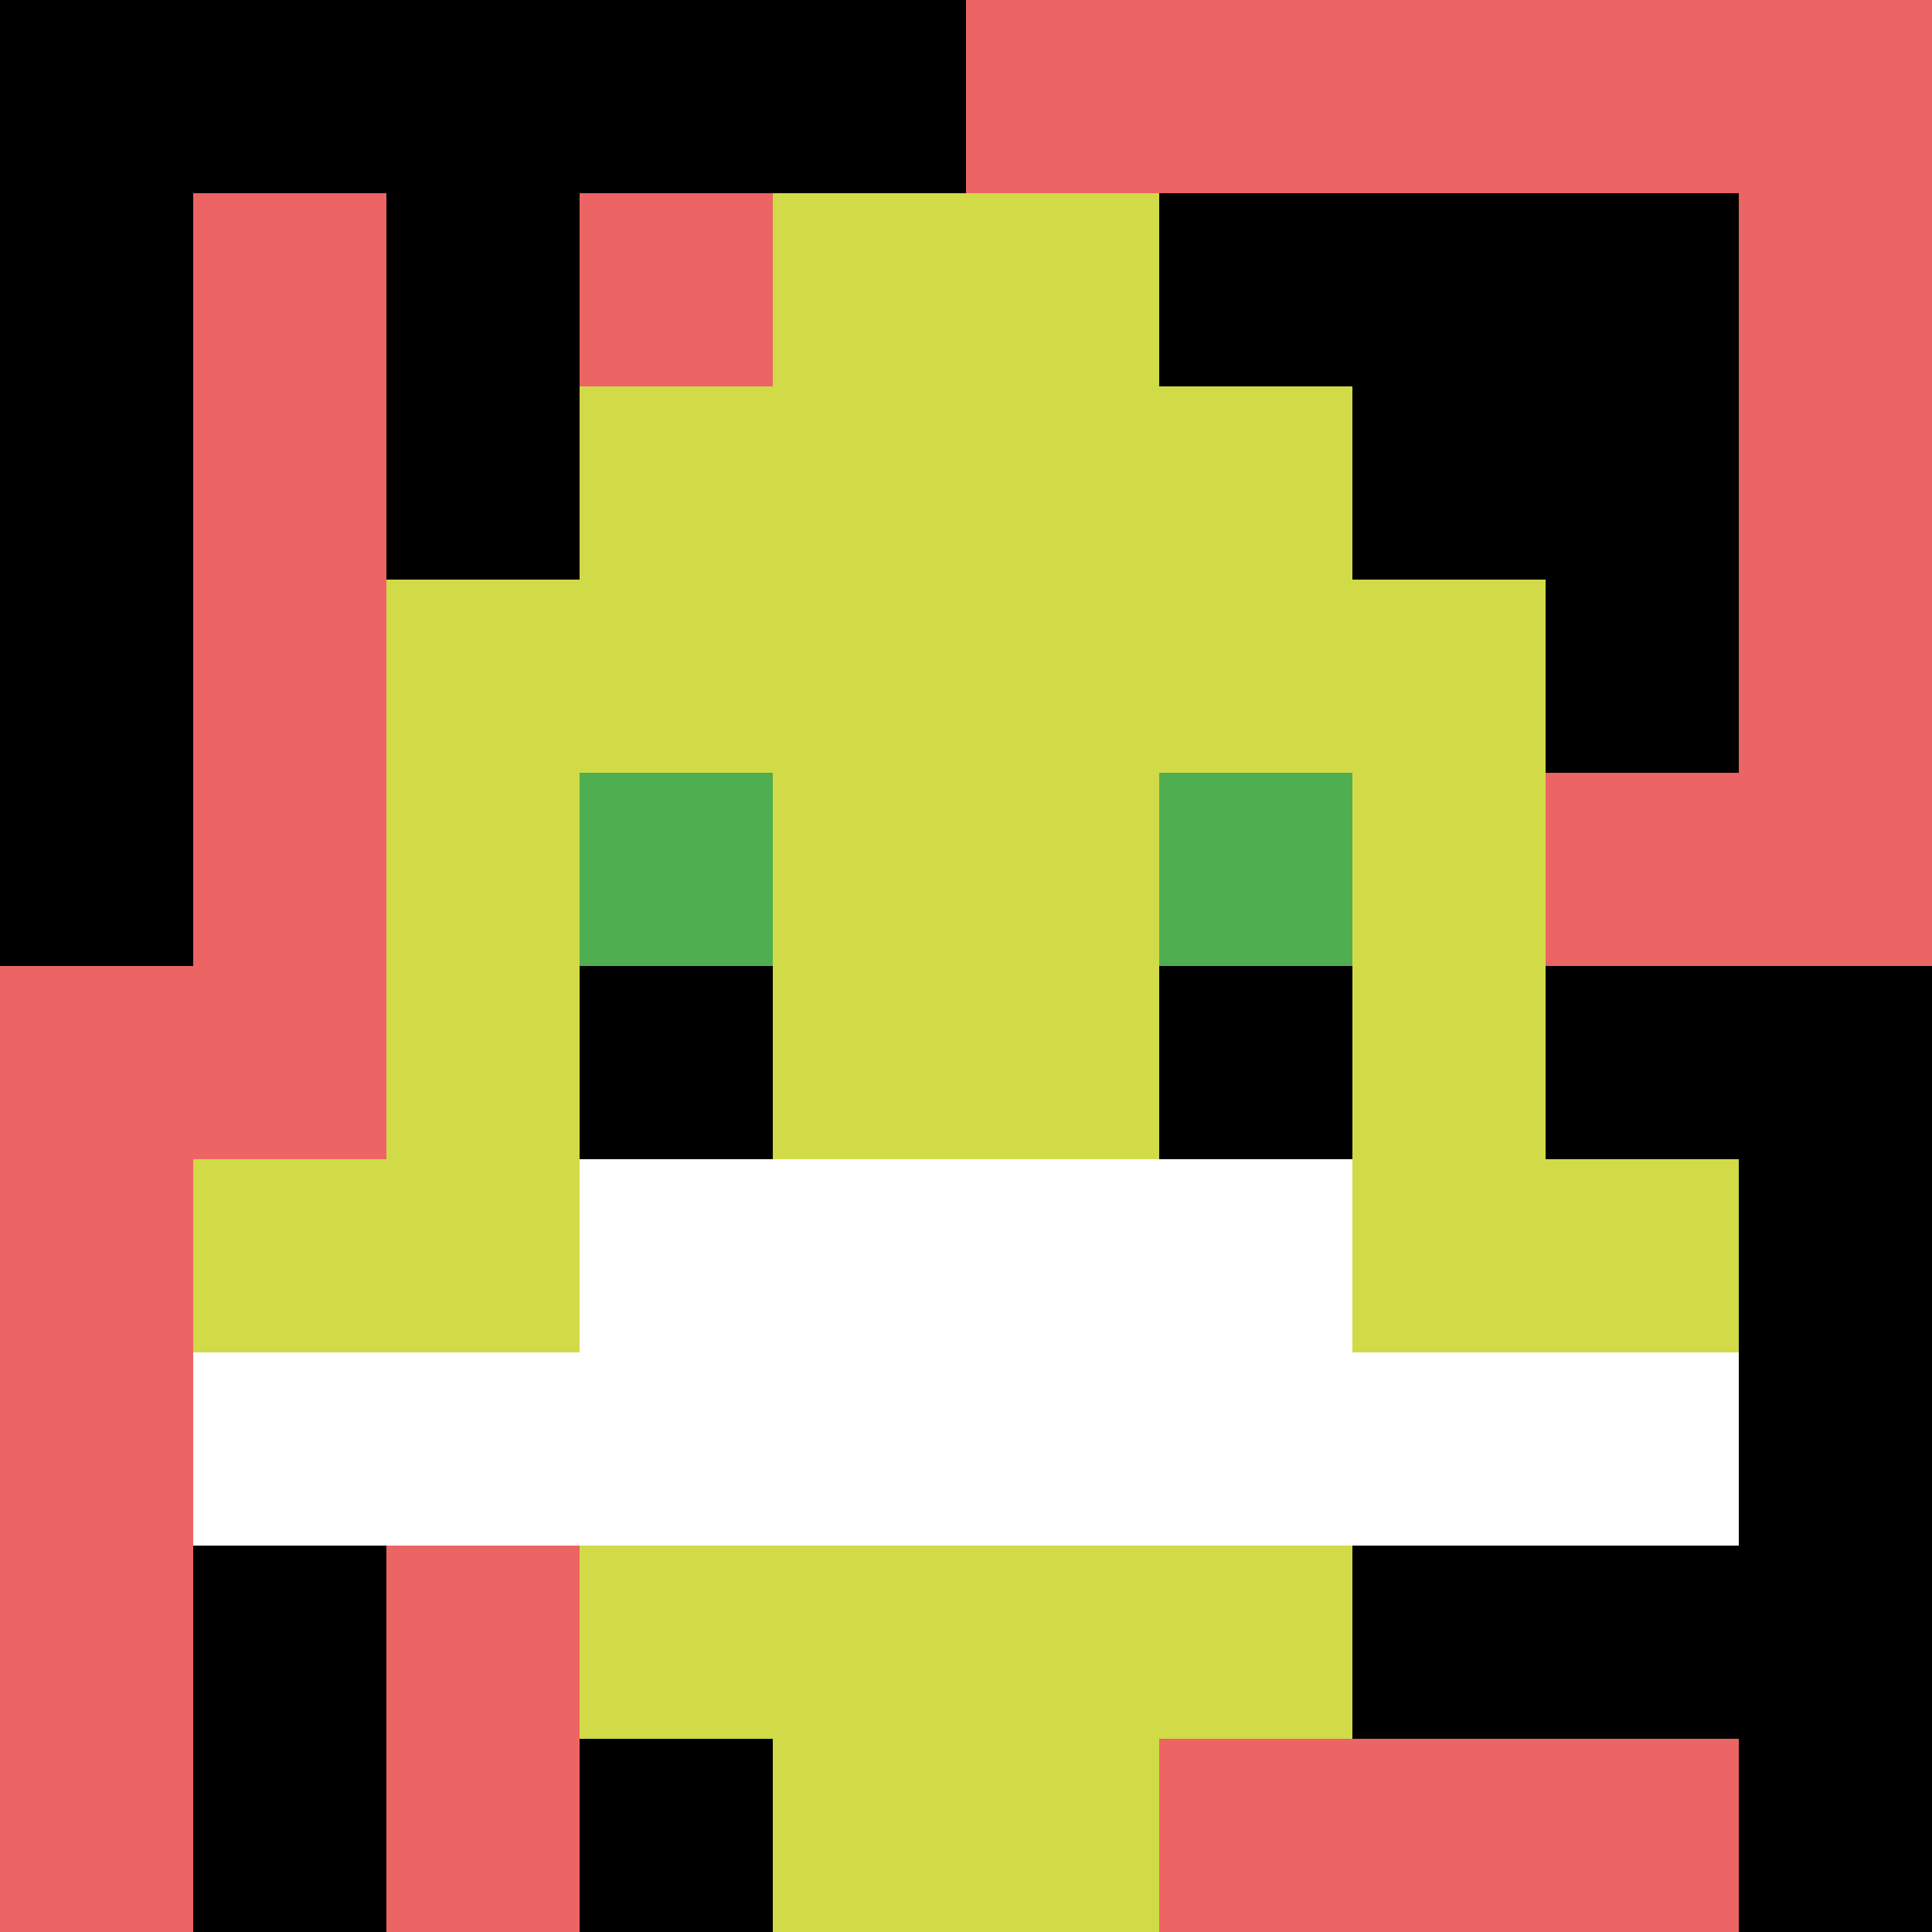
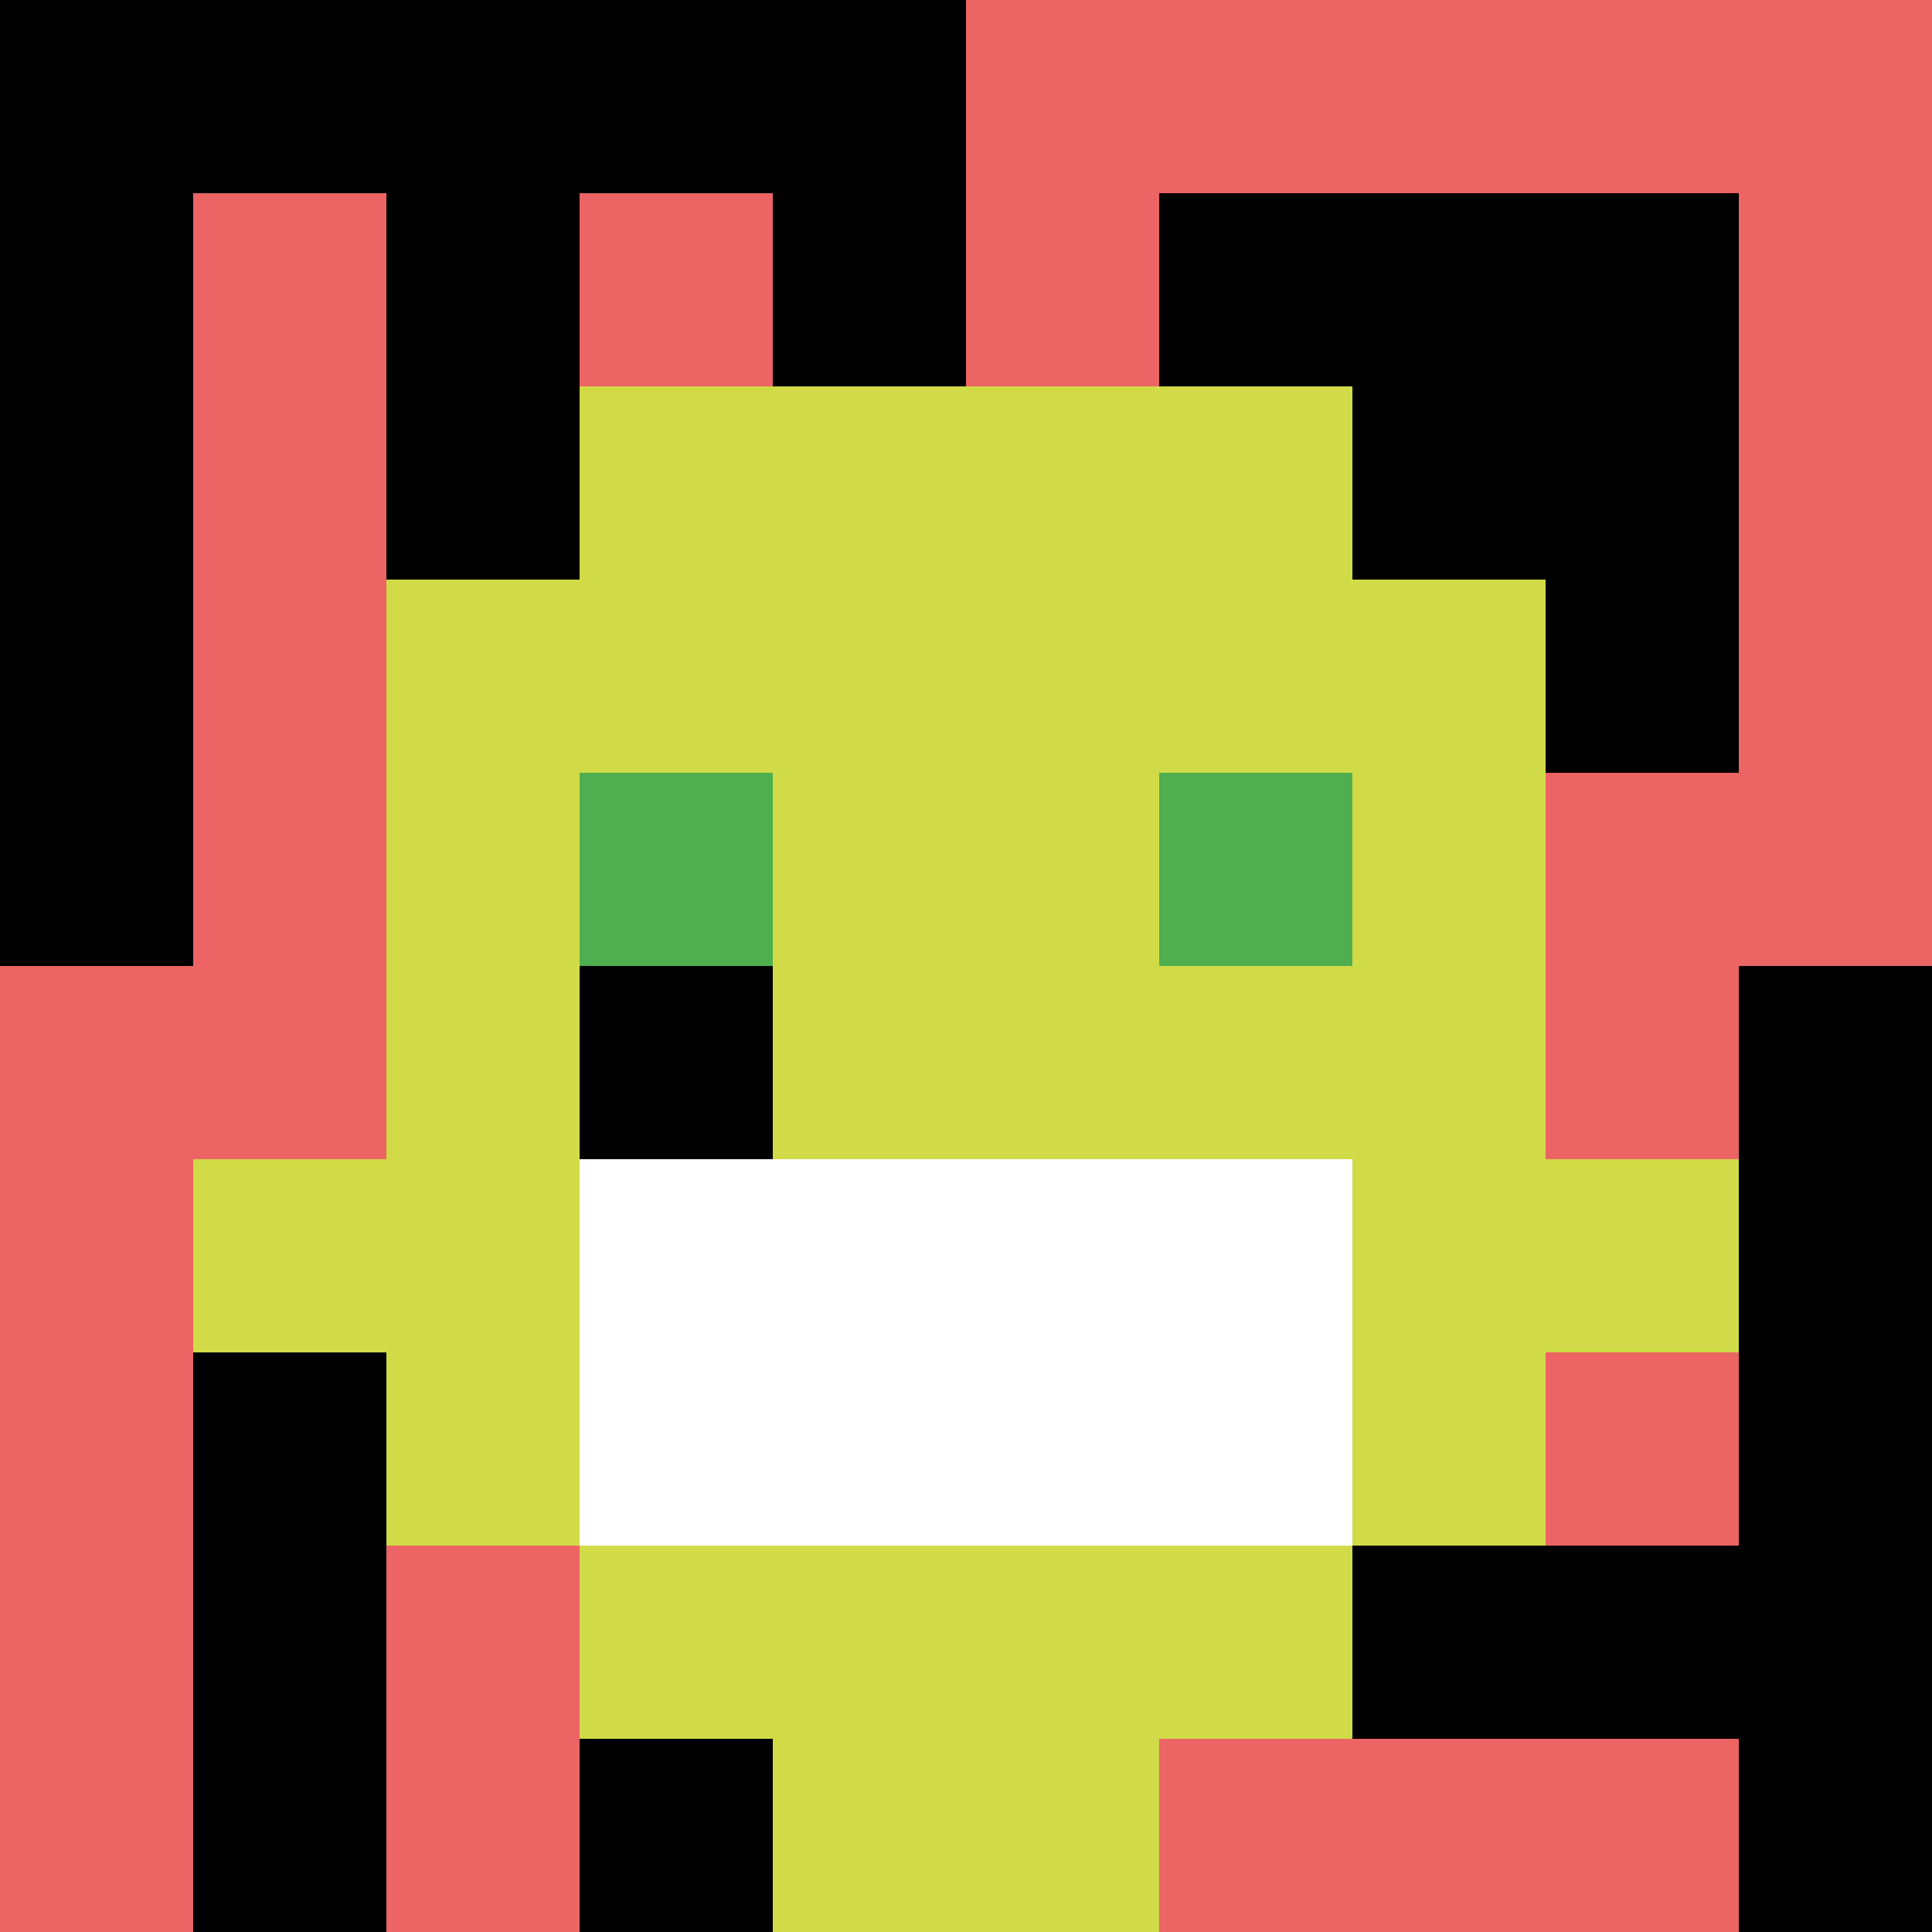
<svg xmlns="http://www.w3.org/2000/svg" version="1.1" width="846" height="846">
  <title>'goose-pfp-170377' by Dmitri Cherniak</title>
  <desc>seed=170377
backgroundColor=#ffffff
padding=20
innerPadding=0
timeout=500
dimension=1
border=false
Save=function(){return n.handleSave()}
frame=290

Rendered at Wed Oct 04 2023 12:53:34 GMT+0800 (中国标准时间)
Generated in &lt;1ms
</desc>
  <defs />
  <rect width="100%" height="100%" fill="#ffffff" />
  <g>
    <g id="0-0">
      <rect x="0" y="0" height="846" width="846" fill="#EC6463" />
      <g>
        <rect id="0-0-0-0-5-1" x="0" y="0" width="423" height="84.6" fill="#000000" />
        <rect id="0-0-0-0-1-5" x="0" y="0" width="84.6" height="423" fill="#000000" />
        <rect id="0-0-2-0-1-5" x="169.2" y="0" width="84.6" height="423" fill="#000000" />
        <rect id="0-0-4-0-1-5" x="338.4" y="0" width="84.6" height="423" fill="#000000" />
        <rect id="0-0-6-1-3-3" x="507.6" y="84.6" width="253.8" height="253.8" fill="#000000" />
        <rect id="0-0-1-6-1-4" x="84.6" y="507.6" width="84.6" height="338.4" fill="#000000" />
        <rect id="0-0-3-6-1-4" x="253.8" y="507.6" width="84.6" height="338.4" fill="#000000" />
-         <rect id="0-0-5-5-5-1" x="423" y="423" width="423" height="84.6" fill="#000000" />
        <rect id="0-0-5-8-5-1" x="423" y="676.8" width="423" height="84.6" fill="#000000" />
-         <rect id="0-0-5-5-1-5" x="423" y="423" width="84.6" height="423" fill="#000000" />
        <rect id="0-0-9-5-1-5" x="761.4" y="423" width="84.6" height="423" fill="#000000" />
      </g>
      <g>
        <rect id="0-0-3-2-4-7" x="253.8" y="169.2" width="338.4" height="592.2" fill="#D1DB47" />
        <rect id="0-0-2-3-6-5" x="169.2" y="253.8" width="507.6" height="423" fill="#D1DB47" />
        <rect id="0-0-4-8-2-2" x="338.4" y="676.8" width="169.2" height="169.2" fill="#D1DB47" />
        <rect id="0-0-1-6-8-1" x="84.6" y="507.6" width="676.8" height="84.6" fill="#D1DB47" />
-         <rect id="0-0-1-7-8-1" x="84.6" y="592.2" width="676.8" height="84.6" fill="#ffffff" />
        <rect id="0-0-3-6-4-2" x="253.8" y="507.6" width="338.4" height="169.2" fill="#ffffff" />
        <rect id="0-0-3-4-1-1" x="253.8" y="338.4" width="84.6" height="84.6" fill="#4FAE4F" />
        <rect id="0-0-6-4-1-1" x="507.6" y="338.4" width="84.6" height="84.6" fill="#4FAE4F" />
        <rect id="0-0-3-5-1-1" x="253.8" y="423" width="84.6" height="84.6" fill="#000000" />
-         <rect id="0-0-6-5-1-1" x="507.6" y="423" width="84.6" height="84.6" fill="#000000" />
-         <rect id="0-0-4-1-2-2" x="338.4" y="84.6" width="169.2" height="169.2" fill="#D1DB47" />
      </g>
      <rect x="0" y="0" stroke="white" stroke-width="0" height="846" width="846" fill="none" />
    </g>
  </g>
</svg>